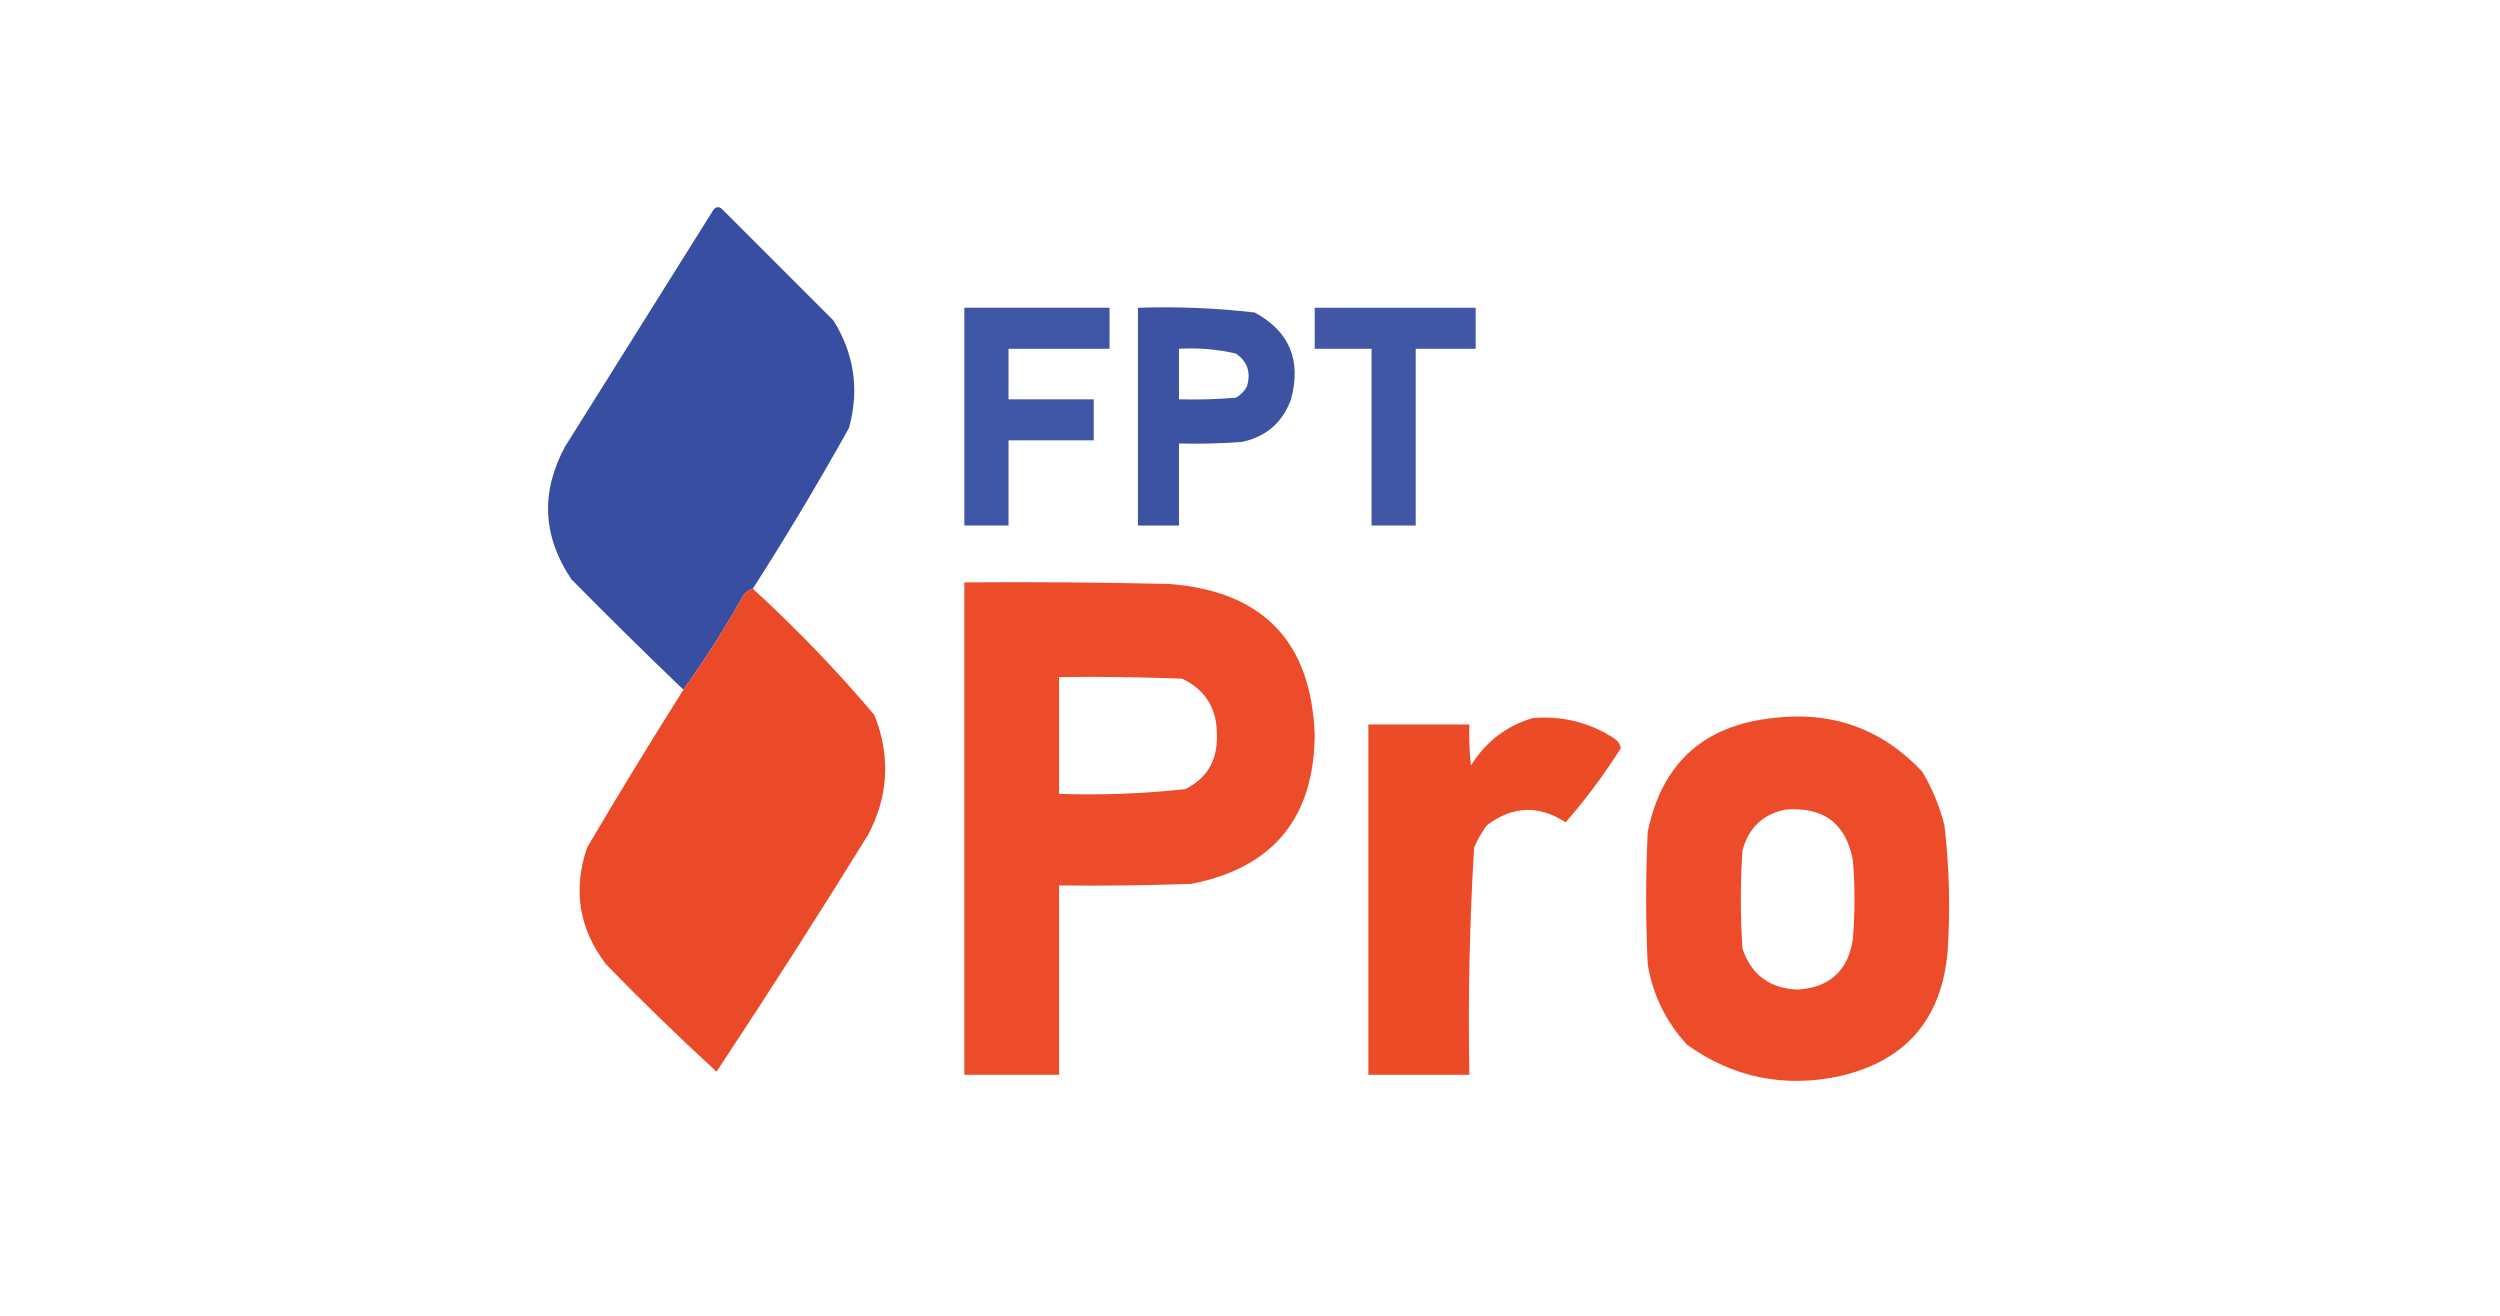
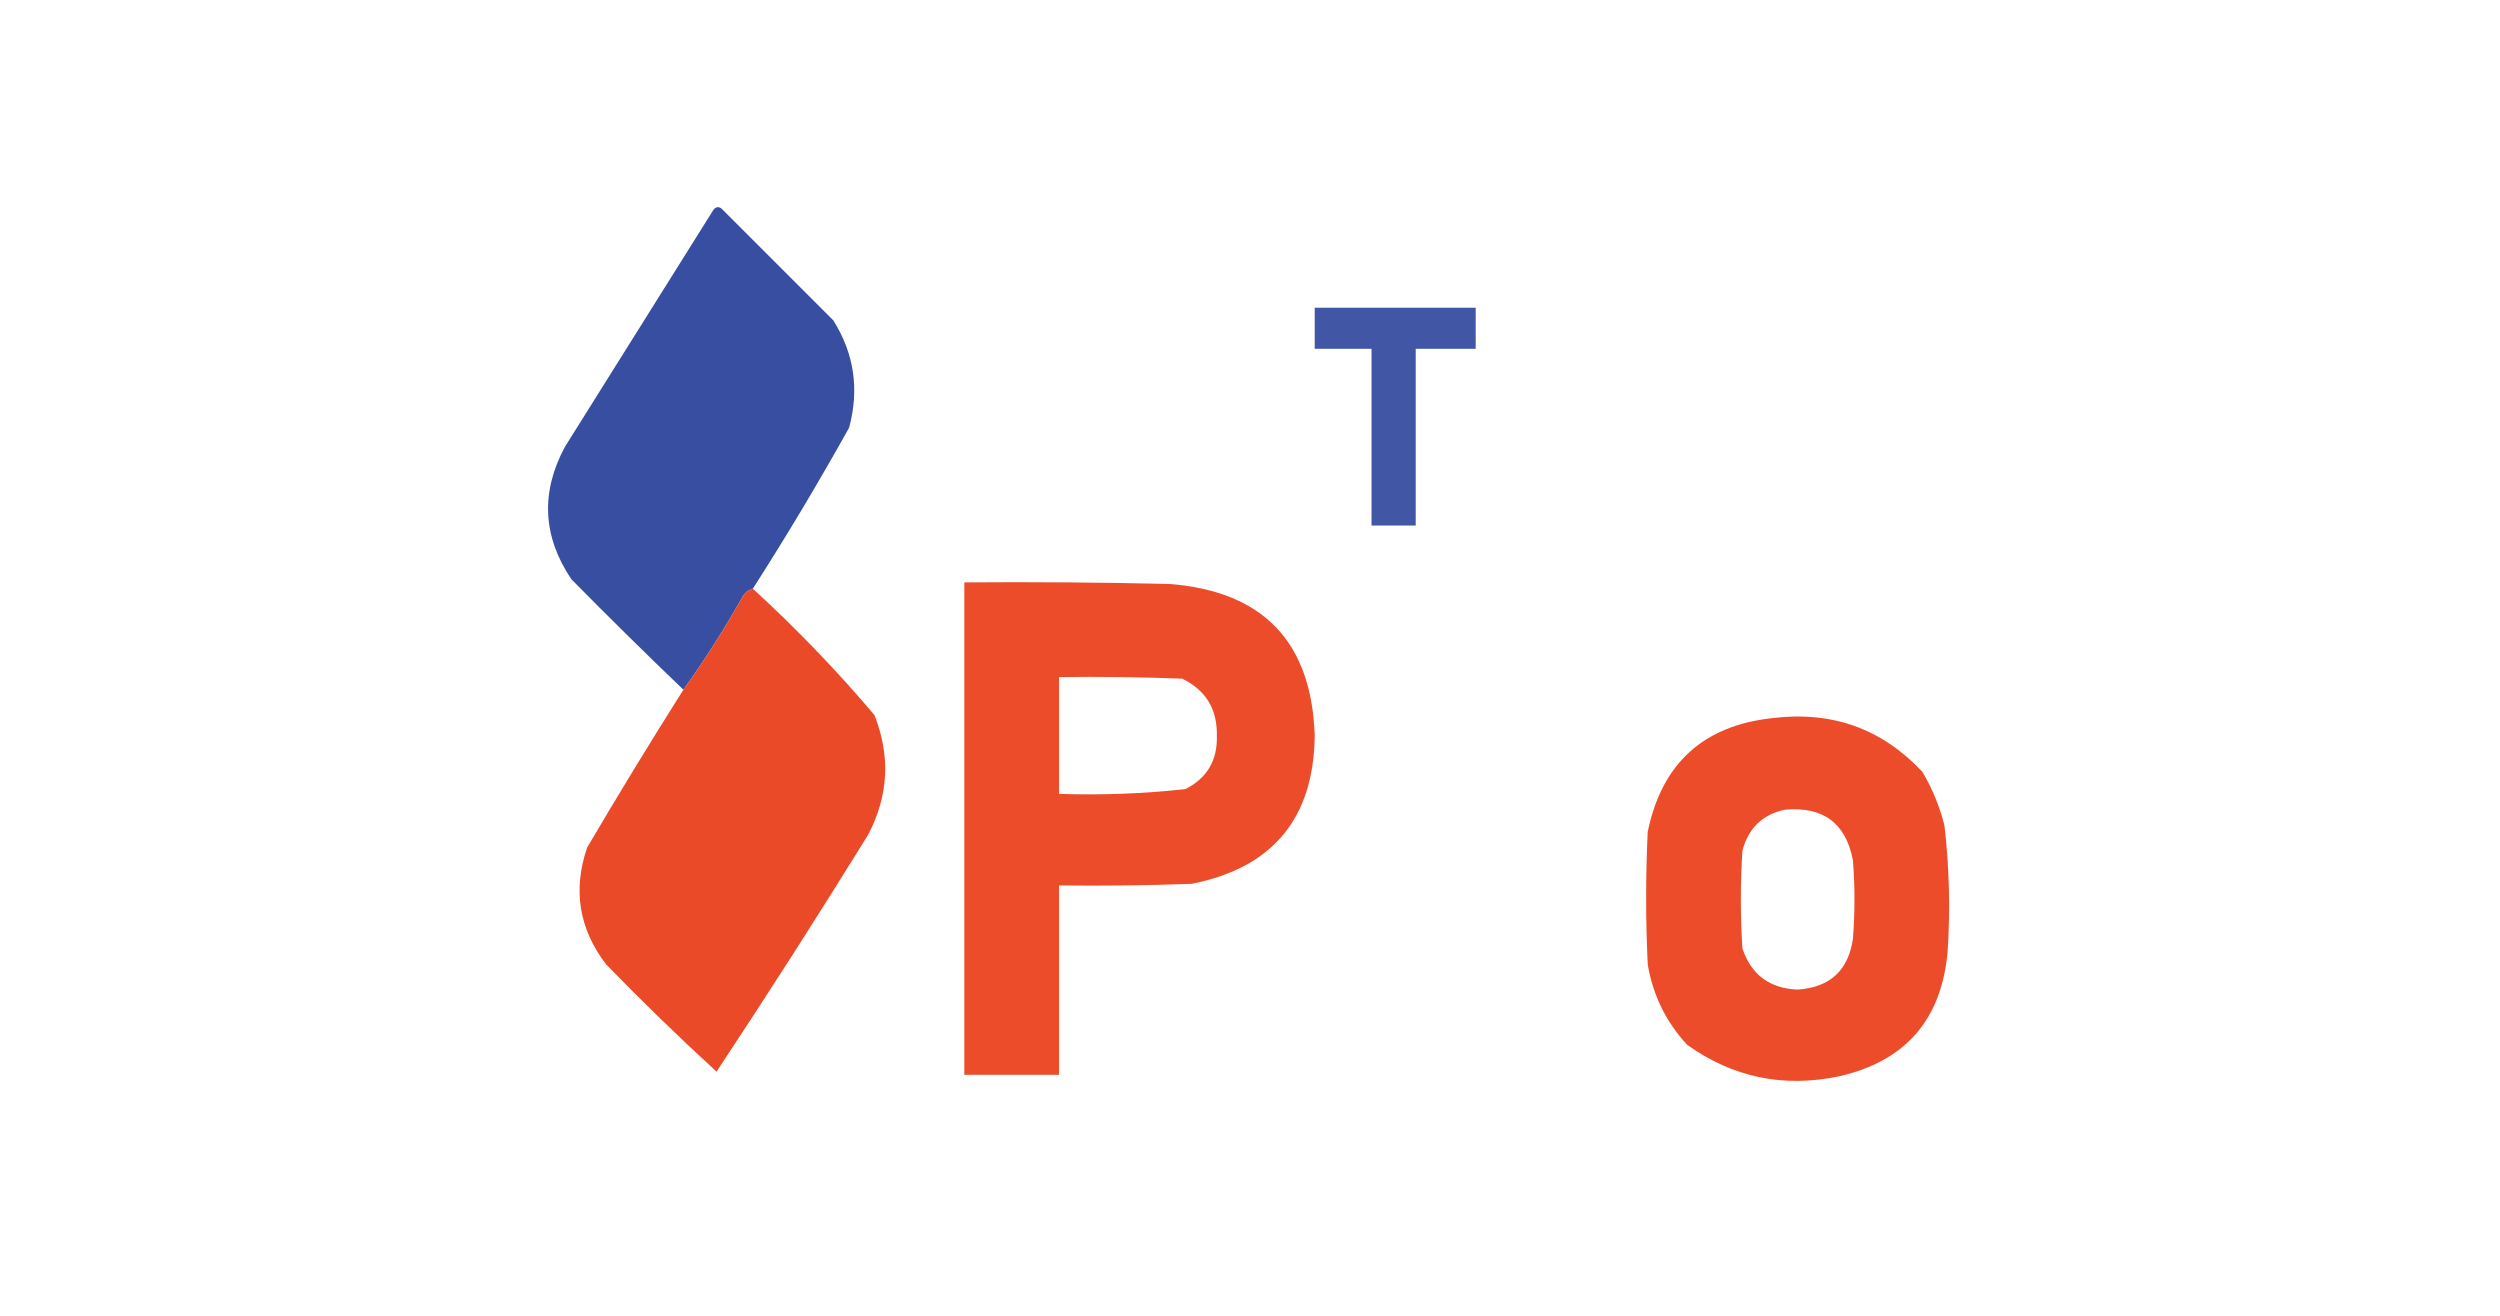
<svg xmlns="http://www.w3.org/2000/svg" version="1.1" width="792px" height="417px" style="shape-rendering:geometricPrecision; text-rendering:geometricPrecision; image-rendering:optimizeQuality; fill-rule:evenodd; clip-rule:evenodd">
  <g>
    <path style="opacity:0.982" fill="#354ca0" d="M 238.5,186.5 C 236.926,186.937 235.759,187.937 235,189.5C 229.308,199.57 223.141,209.237 216.5,218.5C 204.535,207.035 192.702,195.369 181,183.5C 171.887,169.919 171.221,155.919 179,141.5C 194.667,116.5 210.333,91.5 226,66.5C 226.718,65.549 227.551,65.383 228.5,66C 240.333,77.833 252.167,89.667 264,101.5C 270.606,112.019 272.273,123.352 269,135.5C 259.325,152.859 249.159,169.859 238.5,186.5 Z" />
  </g>
  <g>
-     <path style="opacity:0.948" fill="#354da1" d="M 305.5,97.5 C 320.833,97.5 336.167,97.5 351.5,97.5C 351.5,101.833 351.5,106.167 351.5,110.5C 340.833,110.5 330.167,110.5 319.5,110.5C 319.5,115.833 319.5,121.167 319.5,126.5C 328.5,126.5 337.5,126.5 346.5,126.5C 346.5,130.833 346.5,135.167 346.5,139.5C 337.5,139.5 328.5,139.5 319.5,139.5C 319.5,148.5 319.5,157.5 319.5,166.5C 314.833,166.5 310.167,166.5 305.5,166.5C 305.5,143.5 305.5,120.5 305.5,97.5 Z" />
-   </g>
+     </g>
  <g>
-     <path style="opacity:0.961" fill="#354da1" d="M 360.5,97.5 C 372.895,97.082 385.228,97.582 397.5,99C 408.502,104.973 412.335,114.14 409,126.5C 406.33,133.835 401.163,138.335 393.5,140C 386.842,140.5 380.175,140.666 373.5,140.5C 373.5,149.167 373.5,157.833 373.5,166.5C 369.167,166.5 364.833,166.5 360.5,166.5C 360.5,143.5 360.5,120.5 360.5,97.5 Z M 373.5,110.5 C 379.593,110.139 385.593,110.639 391.5,112C 395.212,114.513 396.378,118.013 395,122.5C 394.167,124 393,125.167 391.5,126C 385.509,126.499 379.509,126.666 373.5,126.5C 373.5,121.167 373.5,115.833 373.5,110.5 Z" />
-   </g>
+     </g>
  <g>
    <path style="opacity:0.94" fill="#354da1" d="M 416.5,97.5 C 433.5,97.5 450.5,97.5 467.5,97.5C 467.5,101.833 467.5,106.167 467.5,110.5C 461.167,110.5 454.833,110.5 448.5,110.5C 448.5,129.167 448.5,147.833 448.5,166.5C 443.833,166.5 439.167,166.5 434.5,166.5C 434.5,147.833 434.5,129.167 434.5,110.5C 428.5,110.5 422.5,110.5 416.5,110.5C 416.5,106.167 416.5,101.833 416.5,97.5 Z" />
  </g>
  <g>
    <path style="opacity:0.971" fill="#eb4723" d="M 305.5,184.5 C 327.169,184.333 348.836,184.5 370.5,185C 400.164,187.33 415.497,203.33 416.5,233C 416.215,259.244 403.215,274.911 377.5,280C 363.504,280.5 349.504,280.667 335.5,280.5C 335.5,300.5 335.5,320.5 335.5,340.5C 325.5,340.5 315.5,340.5 305.5,340.5C 305.5,288.5 305.5,236.5 305.5,184.5 Z M 335.5,214.5 C 348.504,214.333 361.504,214.5 374.5,215C 381.973,218.603 385.64,224.603 385.5,233C 385.738,240.868 382.405,246.534 375.5,250C 362.24,251.444 348.907,251.944 335.5,251.5C 335.5,239.167 335.5,226.833 335.5,214.5 Z" />
  </g>
  <g>
    <path style="opacity:0.978" fill="#eb4724" d="M 238.5,186.5 C 252.194,199.027 265.028,212.361 277,226.5C 282.168,239.475 281.501,252.142 275,264.5C 259.367,289.786 243.367,314.786 227,339.5C 215.041,328.542 203.375,317.209 192,305.5C 183.423,294.274 181.423,281.941 186,268.5C 195.927,251.639 206.093,234.972 216.5,218.5C 223.141,209.237 229.308,199.57 235,189.5C 235.759,187.937 236.926,186.937 238.5,186.5 Z" />
  </g>
  <g>
-     <path style="opacity:0.975" fill="#eb4723" d="M 485.5,227.5 C 494.961,226.69 503.627,228.857 511.5,234C 512.574,234.739 513.241,235.739 513.5,237C 508.272,245.293 502.438,253.126 496,260.5C 487.433,254.962 479.1,255.295 471,261.5C 469.414,263.67 468.08,266.004 467,268.5C 465.55,292.456 465.05,316.456 465.5,340.5C 454.833,340.5 444.167,340.5 433.5,340.5C 433.5,303.5 433.5,266.5 433.5,229.5C 444.167,229.5 454.833,229.5 465.5,229.5C 465.334,233.846 465.501,238.179 466,242.5C 470.645,235.013 477.145,230.013 485.5,227.5 Z" />
-   </g>
+     </g>
  <g>
    <path style="opacity:0.971" fill="#eb4723" d="M 561.5,227.5 C 580.36,225.172 596.193,230.839 609,244.5C 612.15,249.804 614.483,255.471 616,261.5C 617.548,274.791 617.881,288.125 617,301.5C 615.082,323.082 603.582,336.249 582.5,341C 564.937,344.646 548.937,341.313 534.5,331C 527.808,323.782 523.641,315.282 522,305.5C 521.333,291.5 521.333,277.5 522,263.5C 526.472,241.857 539.639,229.857 561.5,227.5 Z M 565.5,256.5 C 577.593,255.444 584.76,260.777 587,272.5C 587.667,280.833 587.667,289.167 587,297.5C 585.5,307.498 579.667,312.831 569.5,313.5C 560.669,313.165 554.836,308.832 552,300.5C 551.333,290.167 551.333,279.833 552,269.5C 553.894,262.328 558.394,257.995 565.5,256.5 Z" />
  </g>
</svg>